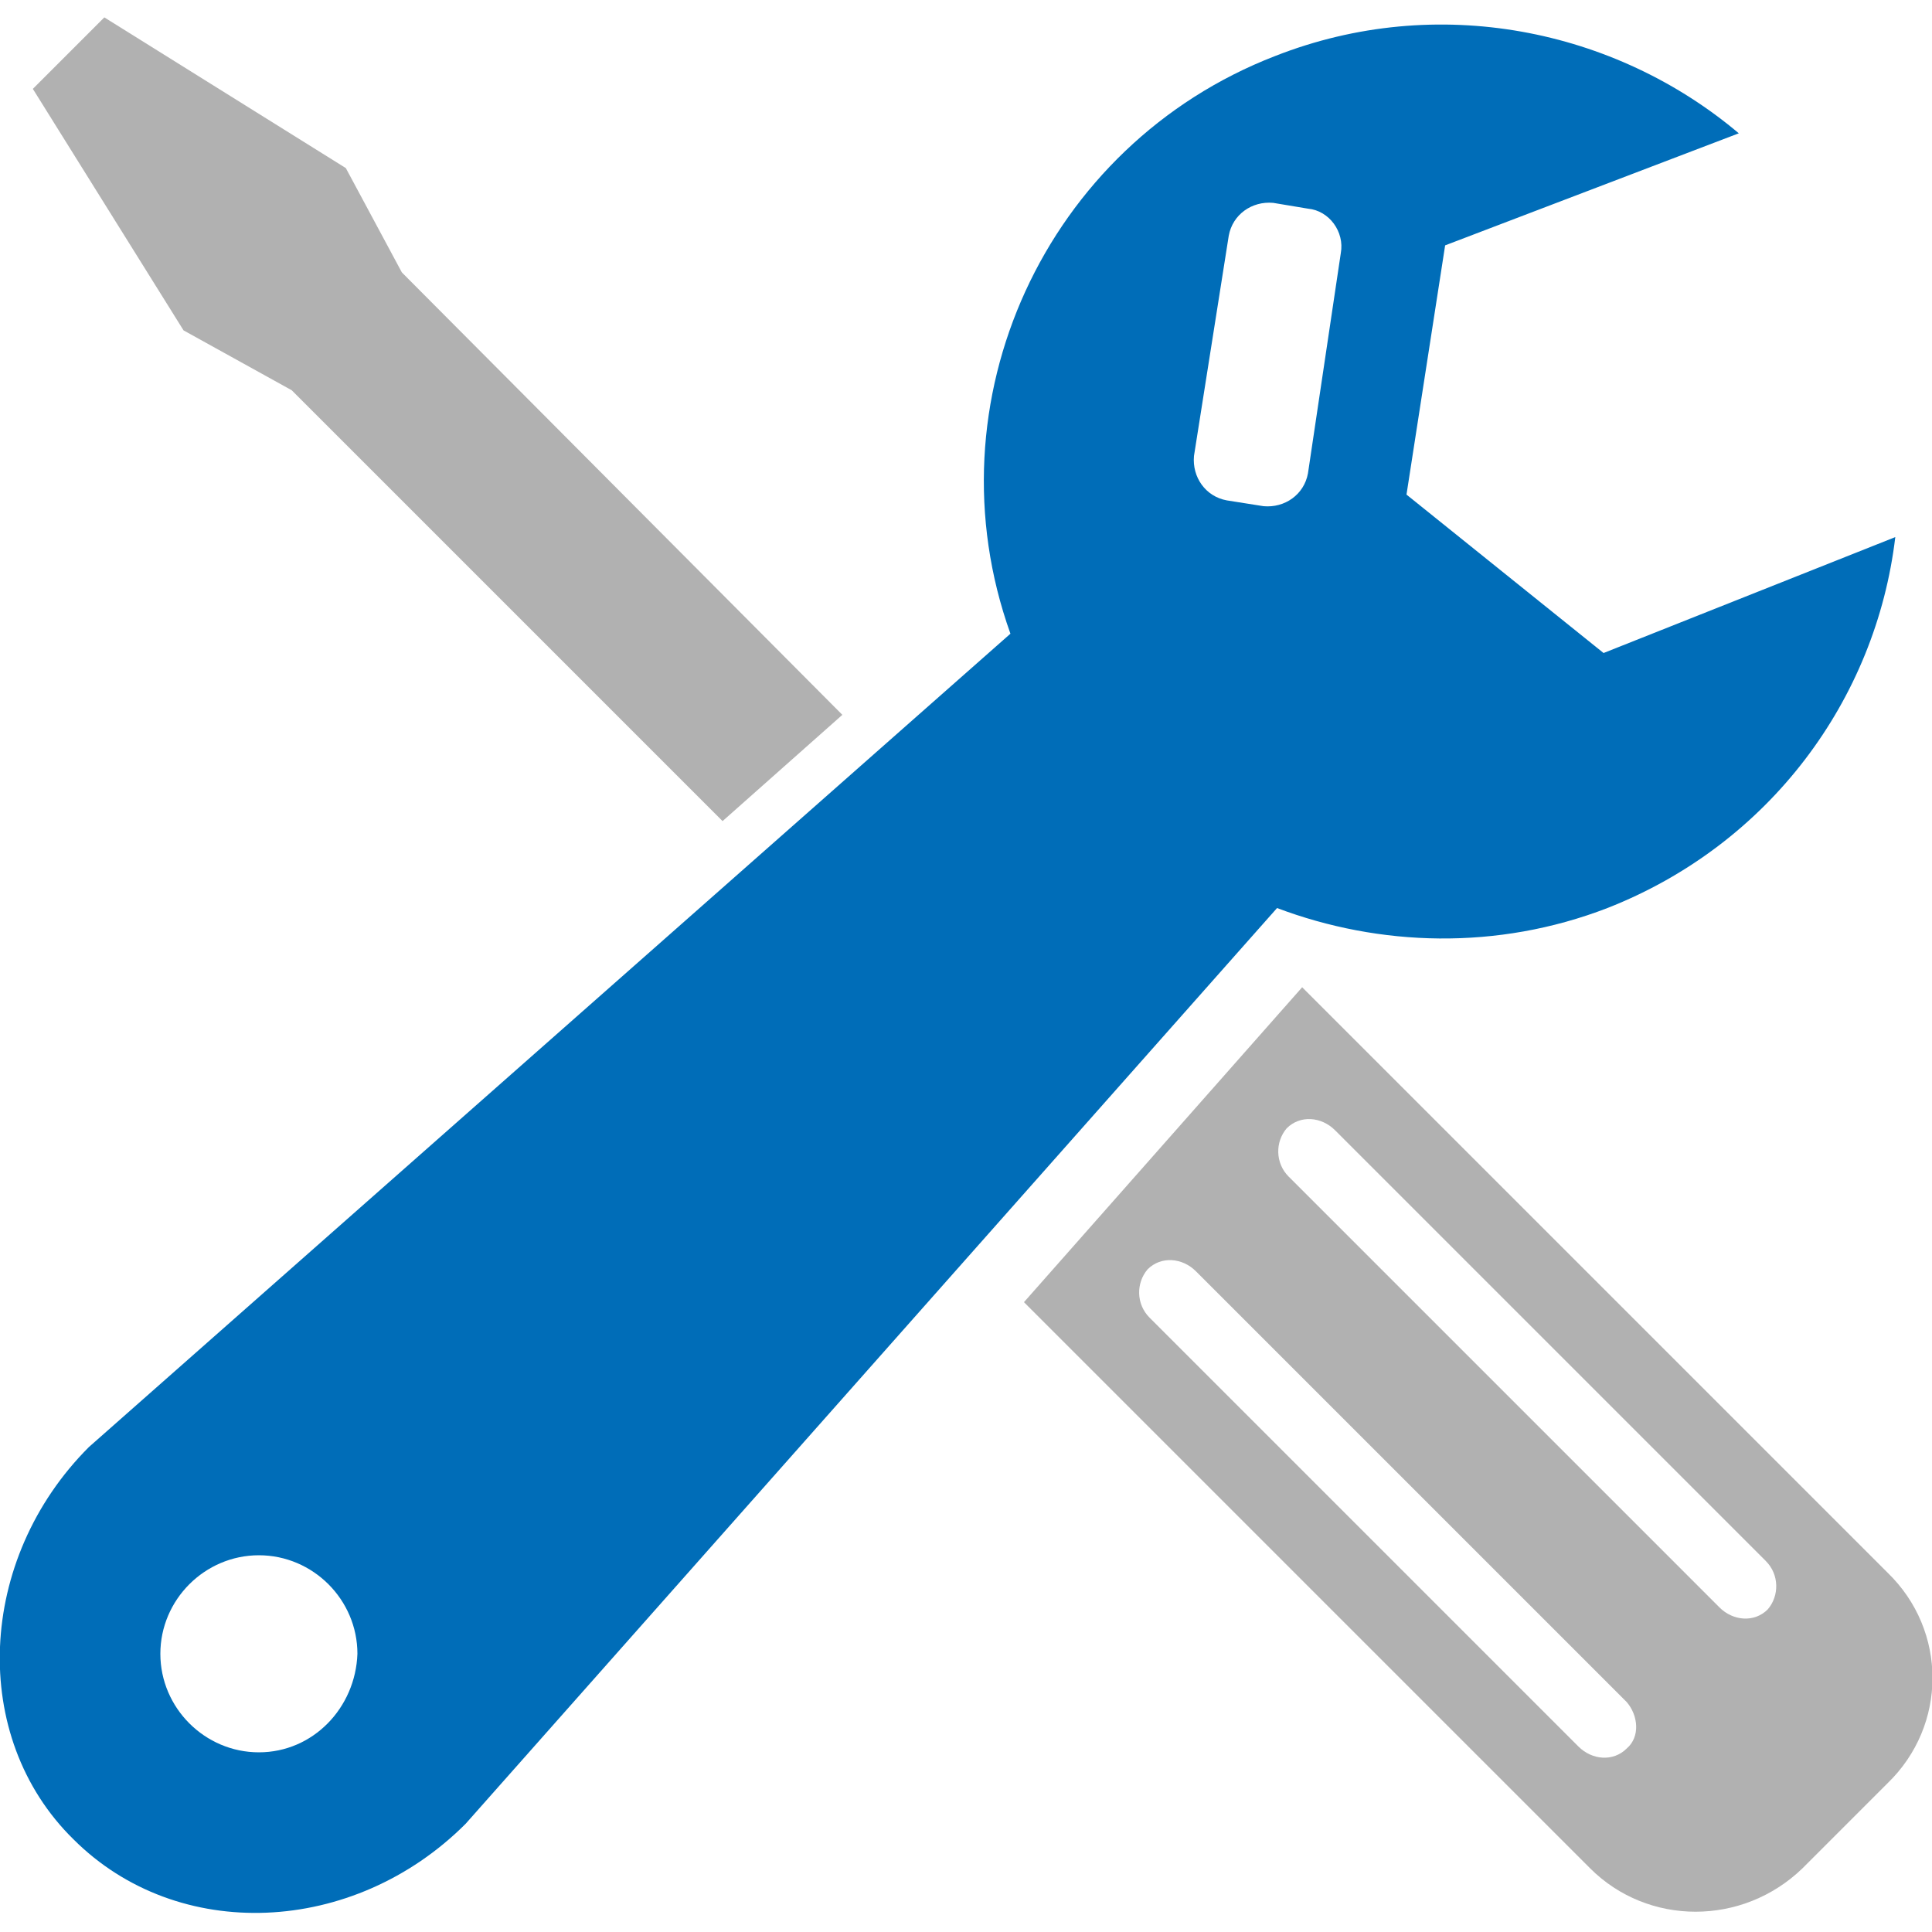
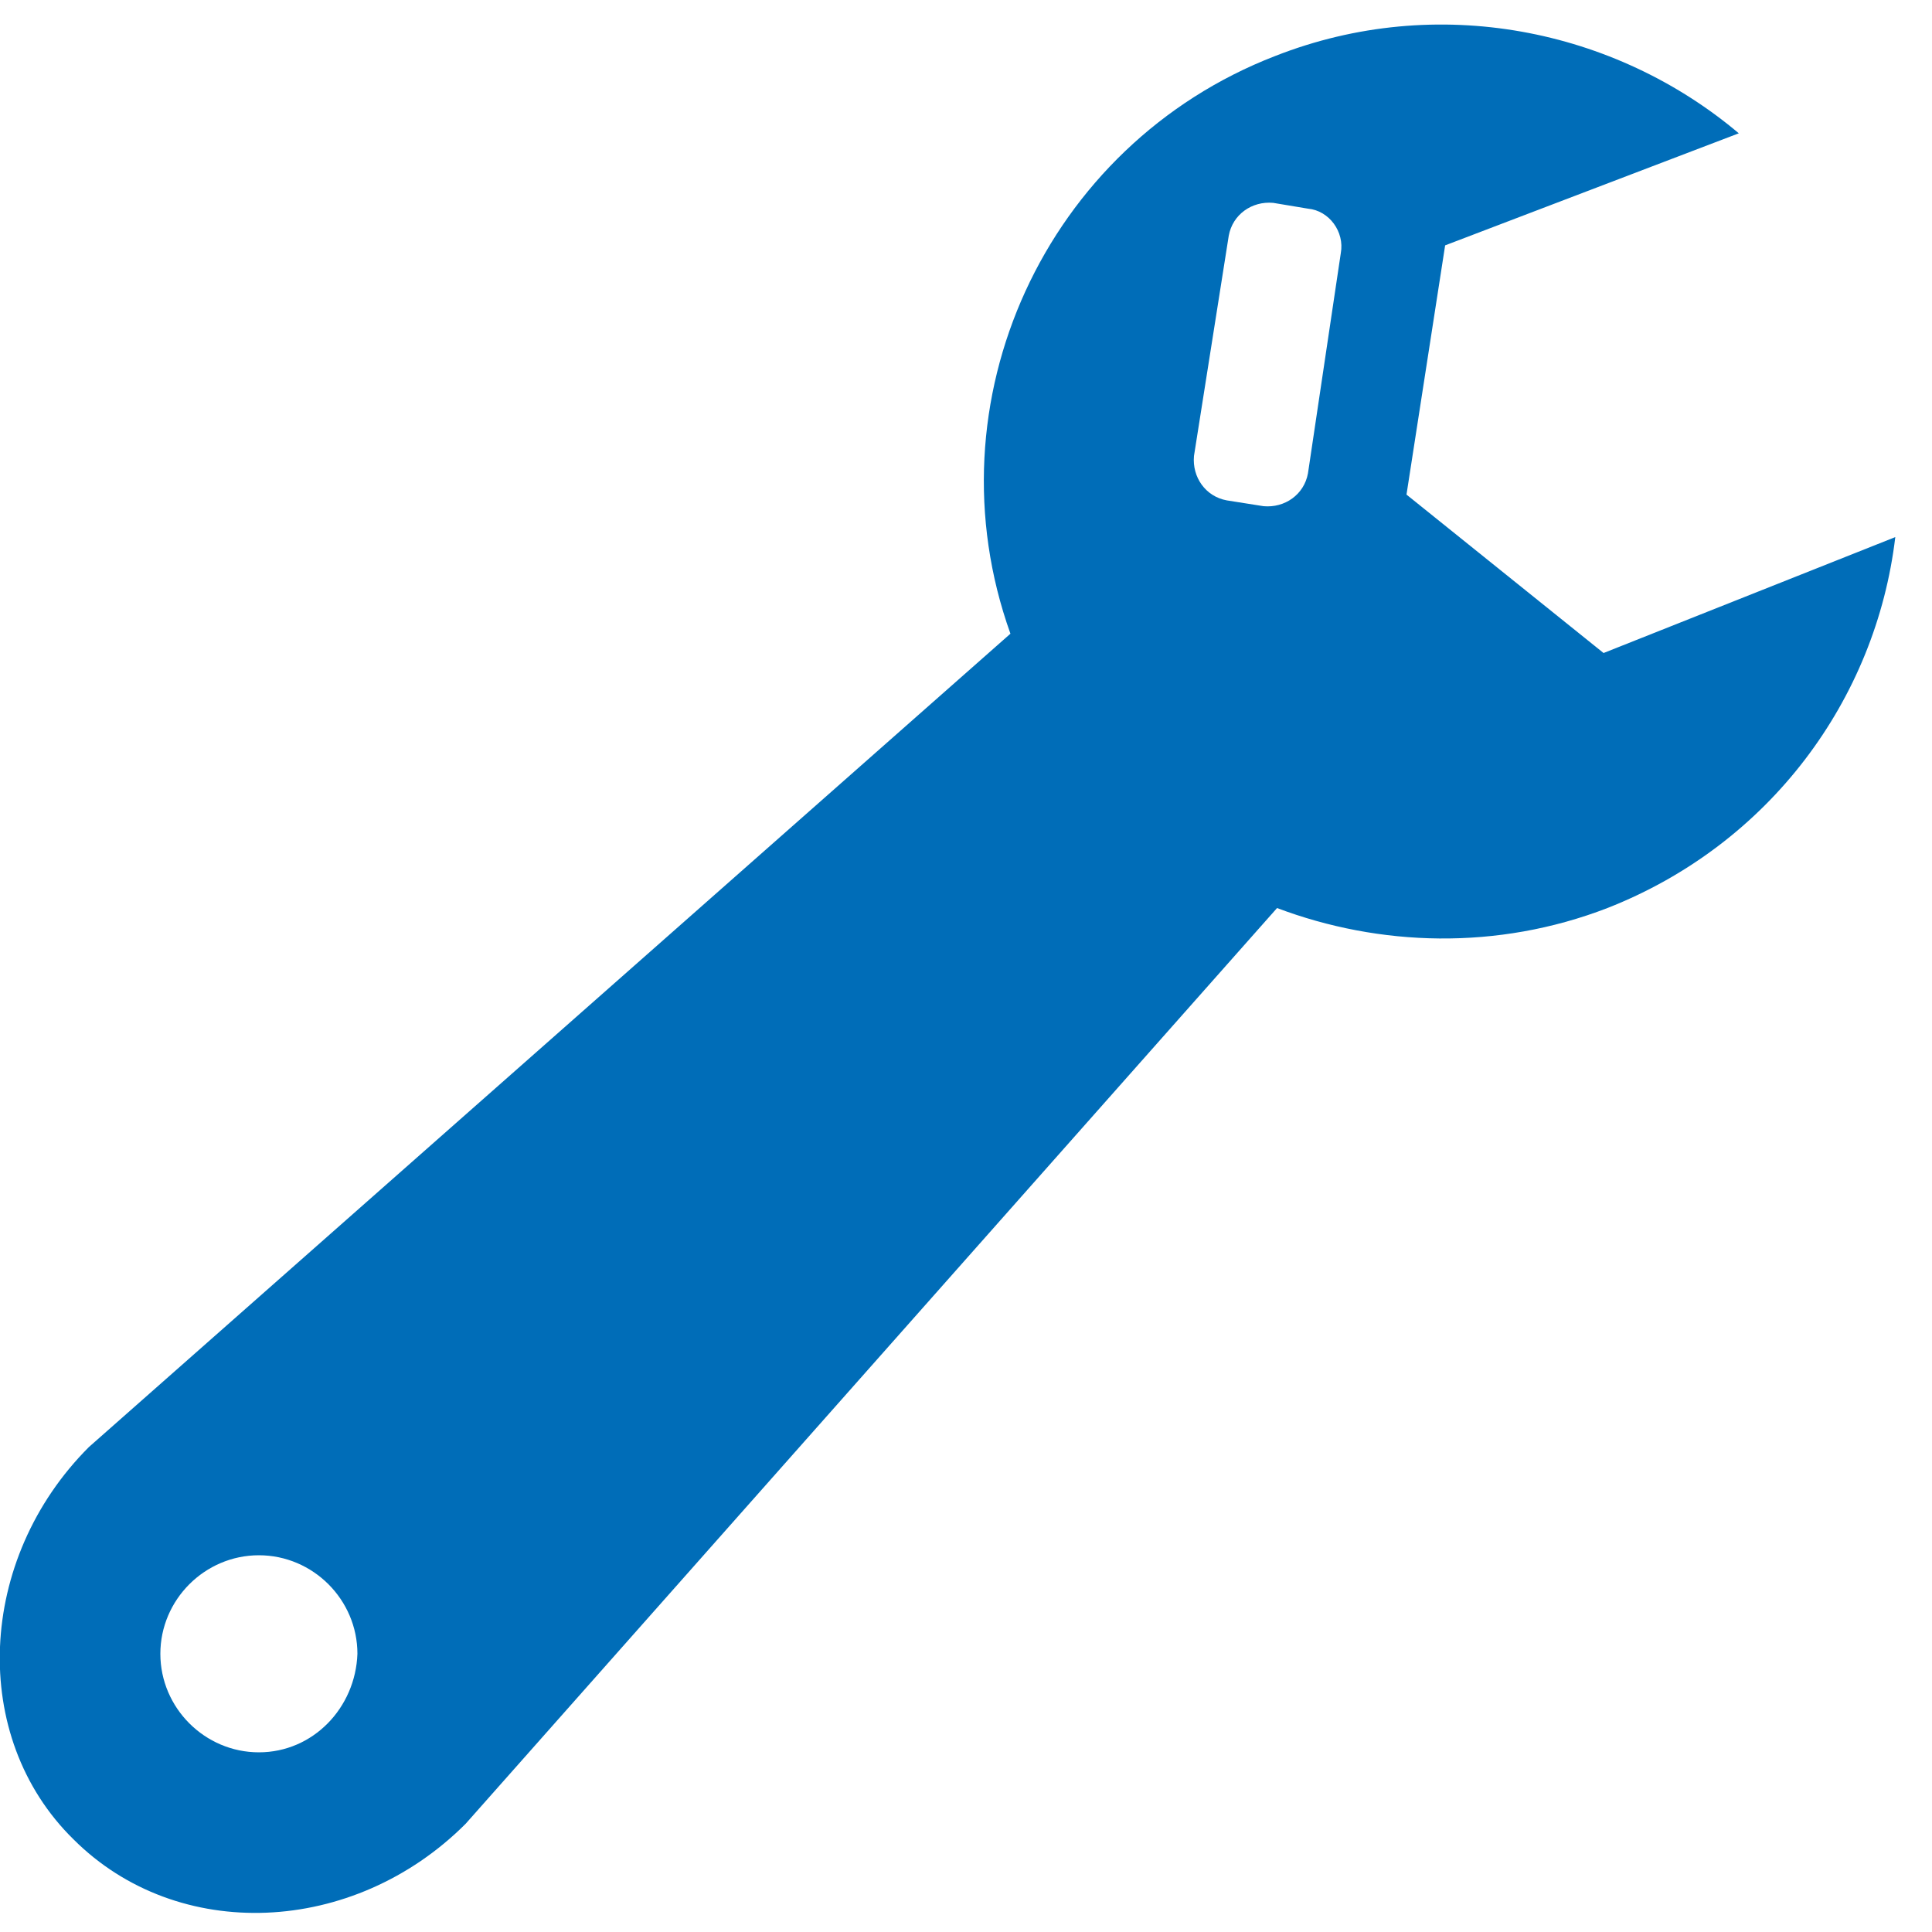
<svg xmlns="http://www.w3.org/2000/svg" version="1.1" id="maintenance" x="0px" y="0px" width="100px" height="100px" viewBox="0 0 100 100" style="enable-background:new 0 0 100 100;" xml:space="preserve">
  <style type="text/css">
	.st0{fill:#006DB8;}
	.st1{fill:#B1B1B1;}
</style>
  <g>
-     <path class="st0" d="M69.4,13.1l-1.7,11.4c-0.2,1.1-1.2,1.8-2.3,1.7l-1.9-0.3c-1.1-0.2-1.8-1.2-1.7-2.3l1.8-11.4   c0.2-1.1,1.2-1.8,2.3-1.7l1.8,0.3C68.8,10.9,69.6,12,69.4,13.1z M13.4,90.7c-2.8,0-5.1-2.3-5.1-5.1c0-2.8,2.3-5.1,5.1-5.1   s5.1,2.3,5.1,5.1C18.4,88.4,16.2,90.7,13.4,90.7z M83,33.8l-10.2-8.2l2-12.9L90,6.9c-6.4-5.4-15.6-7.3-24-4   C54.1,7.5,48,20.8,52.3,32.8L4.6,74.9c-5.8,5.8-6.2,15-0.8,20.3c5.4,5.4,14.5,5,20.3-0.8l42-47.4c5.3,2,11.4,2.2,17.1,0   c8.4-3.3,13.9-10.8,14.9-19.2L83,33.8z" />
-     <polygon class="st1" points="15.1,20.2 37.4,42.5 43.6,37 20.8,14.1 17.9,8.7 5.4,0.9 1.7,4.6 9.5,17.1  " />
-     <path class="st1" d="M91.5,83.3c-0.7,0.7-1.8,0.6-2.5-0.1L66.7,60.9c-0.7-0.7-0.7-1.8-0.1-2.5c0.7-0.7,1.8-0.6,2.5,0.1l22.3,22.3   C92.1,81.5,92.1,82.6,91.5,83.3z M84.2,90.5c-0.7,0.7-1.8,0.6-2.5-0.1L59.5,68.2c-0.7-0.7-0.7-1.8-0.1-2.5c0.7-0.7,1.8-0.6,2.5,0.1   l22.3,22.3C84.8,88.8,84.9,89.9,84.2,90.5z M97.7,81.4L67.4,51.1L53,67.4l29.3,29.3c3,3,7.9,3,11,0l4.4-4.4   C100.8,89.3,100.8,84.4,97.7,81.4z" />
+     <path class="st0" d="M69.4,13.1l-1.7,11.4c-0.2,1.1-1.2,1.8-2.3,1.7l-1.9-0.3c-1.1-0.2-1.8-1.2-1.7-2.3l1.8-11.4   c0.2-1.1,1.2-1.8,2.3-1.7l1.8,0.3C68.8,10.9,69.6,12,69.4,13.1z M13.4,90.7c-2.8,0-5.1-2.3-5.1-5.1c0-2.8,2.3-5.1,5.1-5.1   s5.1,2.3,5.1,5.1C18.4,88.4,16.2,90.7,13.4,90.7z M83,33.8l-10.2-8.2l2-12.9L90,6.9c-6.4-5.4-15.6-7.3-24-4   C54.1,7.5,48,20.8,52.3,32.8L4.6,74.9c-5.8,5.8-6.2,15-0.8,20.3c5.4,5.4,14.5,5,20.3-0.8l42-47.4c5.3,2,11.4,2.2,17.1,0   c8.4-3.3,13.9-10.8,14.9-19.2L83,33.8" />
  </g>
</svg>